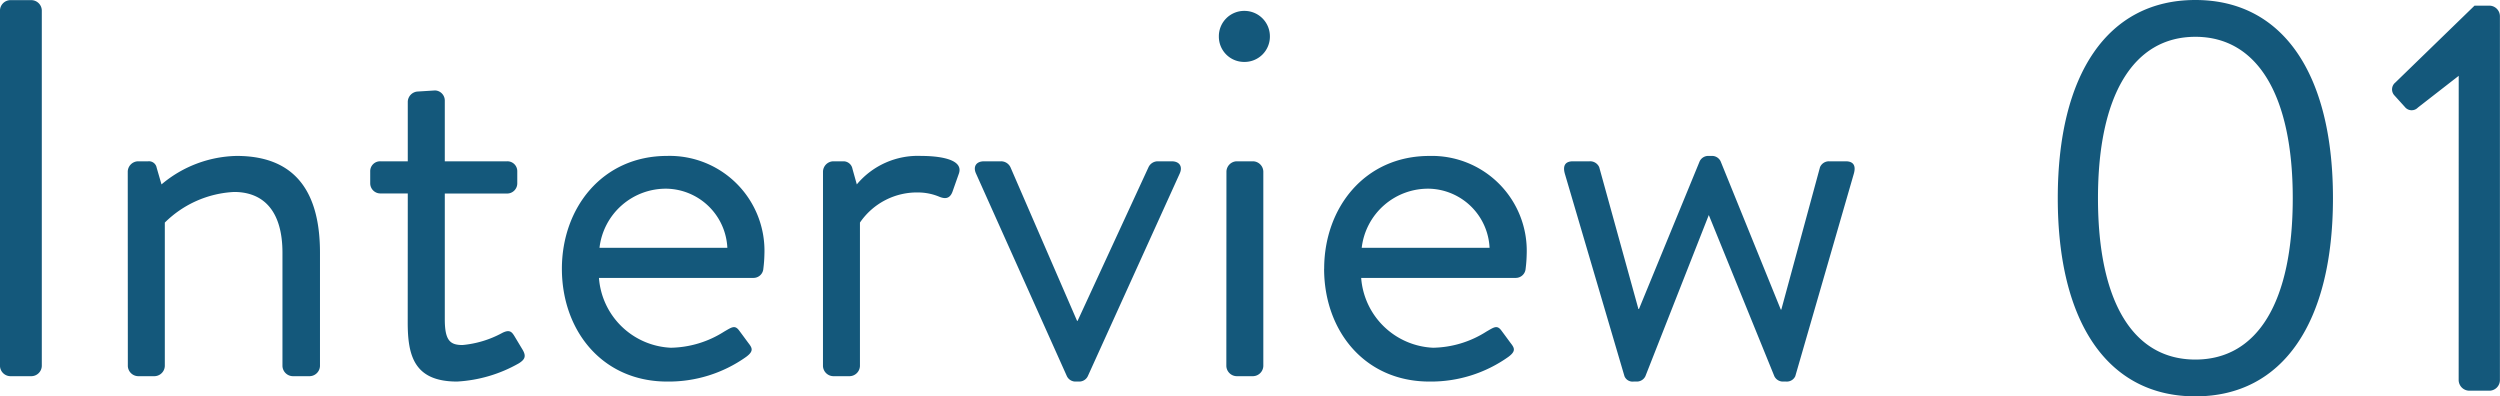
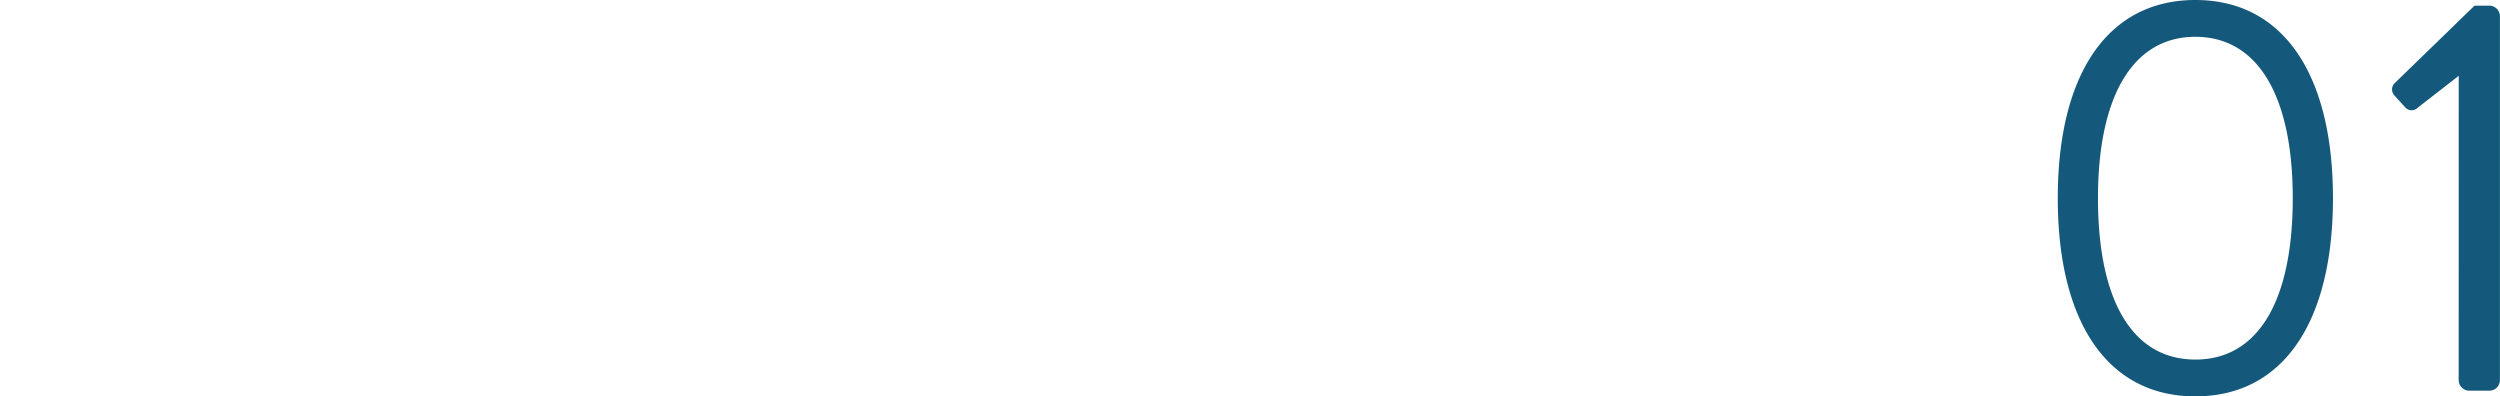
<svg xmlns="http://www.w3.org/2000/svg" width="172.191" height="27.301" viewBox="0 0 172.191 27.301">
  <g id="_01" data-name="01" transform="translate(-1026.434 -629.09)">
-     <path id="パス_4544" data-name="パス 4544" d="M-62.567-.7a.728.728,0,0,0,.7.7h1.48a.728.728,0,0,0,.7-.7V-25.2a.728.728,0,0,0-.7-.7h-1.48a.728.728,0,0,0-.7.7Zm8.806,0a.728.728,0,0,0,.7.7h1.147a.728.728,0,0,0,.7-.7v-9.879a7.288,7.288,0,0,1,4.773-2.109c2.072,0,3.33,1.369,3.33,4.181V-.7a.728.728,0,0,0,.7.7h1.184a.728.728,0,0,0,.7-.7V-8.51c0-3.848-1.443-6.66-5.735-6.66a8.257,8.257,0,0,0-5.18,1.961l-.333-1.147a.539.539,0,0,0-.592-.444h-.7a.728.728,0,0,0-.7.7Zm19.277-3c0,2.294.444,4.07,3.4,4.07A9.668,9.668,0,0,0-26.825-.888c.407-.259.518-.481.259-.925l-.555-.925c-.185-.3-.333-.518-.888-.222a7.064,7.064,0,0,1-2.7.814c-.851,0-1.221-.3-1.221-1.776V-12.58h4.292a.7.7,0,0,0,.7-.7V-14.1a.68.68,0,0,0-.7-.7h-4.292v-4.181a.7.7,0,0,0-.666-.7l-1.184.074a.728.728,0,0,0-.7.7V-14.8h-1.887a.68.68,0,0,0-.7.7v.814a.7.7,0,0,0,.7.7h1.887Zm10.619-3.7c0,4.255,2.775,7.77,7.252,7.77a9.2,9.2,0,0,0,5.439-1.7c.555-.407.407-.629.148-.962-.222-.3-.407-.555-.629-.851-.3-.407-.518-.222-1.036.074a7.041,7.041,0,0,1-3.663,1.11,5.2,5.2,0,0,1-4.958-4.81h10.656A.68.68,0,0,0-9.99-7.4a9.072,9.072,0,0,0,.074-1,6.533,6.533,0,0,0-6.7-6.771C-21.09-15.17-23.865-11.581-23.865-7.4Zm2.59-1.443a4.6,4.6,0,0,1,4.662-4.07,4.275,4.275,0,0,1,4.144,4.07ZM-5.883-.7a.728.728,0,0,0,.7.7h1.147a.728.728,0,0,0,.7-.7v-9.879A4.754,4.754,0,0,1,.7-12.654a3.816,3.816,0,0,1,1.443.3c.37.148.7.148.888-.333l.444-1.258C3.848-14.985,2-15.17.888-15.17a5.472,5.472,0,0,0-4.44,1.961l-.3-1.073a.63.63,0,0,0-.629-.518h-.7a.728.728,0,0,0-.7.7Zm16.8.7a.656.656,0,0,0,.629.37h.185A.656.656,0,0,0,12.358,0l6.327-13.949c.222-.481,0-.851-.555-.851h-.962a.705.705,0,0,0-.629.407L11.655-3.811h-.037L7.03-14.393a.72.72,0,0,0-.666-.407H5.217c-.555,0-.777.37-.555.851Zm12.21-21.645A1.745,1.745,0,0,0,24.9-23.384a1.753,1.753,0,0,0-1.776-1.776,1.745,1.745,0,0,0-1.739,1.776A1.737,1.737,0,0,0,23.125-21.645ZM21.9-.7a.728.728,0,0,0,.7.7h1.147a.728.728,0,0,0,.7-.7V-14.1a.728.728,0,0,0-.7-.7H22.607a.728.728,0,0,0-.7.7Zm6.734-6.7c0,4.255,2.775,7.77,7.252,7.77a9.2,9.2,0,0,0,5.439-1.7c.555-.407.407-.629.148-.962-.222-.3-.407-.555-.629-.851-.3-.407-.518-.222-1.036.074a7.041,7.041,0,0,1-3.663,1.11,5.2,5.2,0,0,1-4.958-4.81H41.847a.68.68,0,0,0,.666-.629,9.072,9.072,0,0,0,.074-1,6.533,6.533,0,0,0-6.7-6.771C31.413-15.17,28.638-11.581,28.638-7.4Zm2.59-1.443a4.6,4.6,0,0,1,4.662-4.07,4.275,4.275,0,0,1,4.144,4.07ZM49.321,0a.6.6,0,0,0,.629.37h.185A.656.656,0,0,0,50.764,0L55.13-11.1,59.644,0a.656.656,0,0,0,.629.37h.185A.638.638,0,0,0,61.087,0L65.12-13.949c.148-.518,0-.851-.555-.851H63.418a.665.665,0,0,0-.629.407L60.125-4.588h-.037L55.944-14.8a.656.656,0,0,0-.629-.37H55.13a.656.656,0,0,0-.629.37L50.32-4.625h-.037l-2.7-9.768a.681.681,0,0,0-.666-.407H45.769c-.555,0-.7.333-.555.851Z" transform="translate(1089 655)" fill="#14587b" />
    <path id="パス_4545" data-name="パス 4545" d="M-6.357.39C-.312.39,3.12-4.719,3.12-13.26S-.312-26.91-6.357-26.91s-9.477,5.109-9.477,13.65S-12.4.39-6.357.39Zm0-2.535c-4.29,0-6.708-3.978-6.708-11.115,0-7.059,2.418-11.115,6.708-11.115S.351-20.319.351-13.26C.351-6.123-2.067-2.145-6.357-2.145Zm18.135,1.4A.74.74,0,0,0,12.519,0h1.4a.733.733,0,0,0,.7-.741V-25.779a.733.733,0,0,0-.7-.741H12.87l-5.46,5.3a.607.607,0,0,0-.078.858l.741.819a.594.594,0,0,0,.9.039l2.808-2.184Z" transform="translate(1184 656)" fill="#14587b" />
  </g>
</svg>